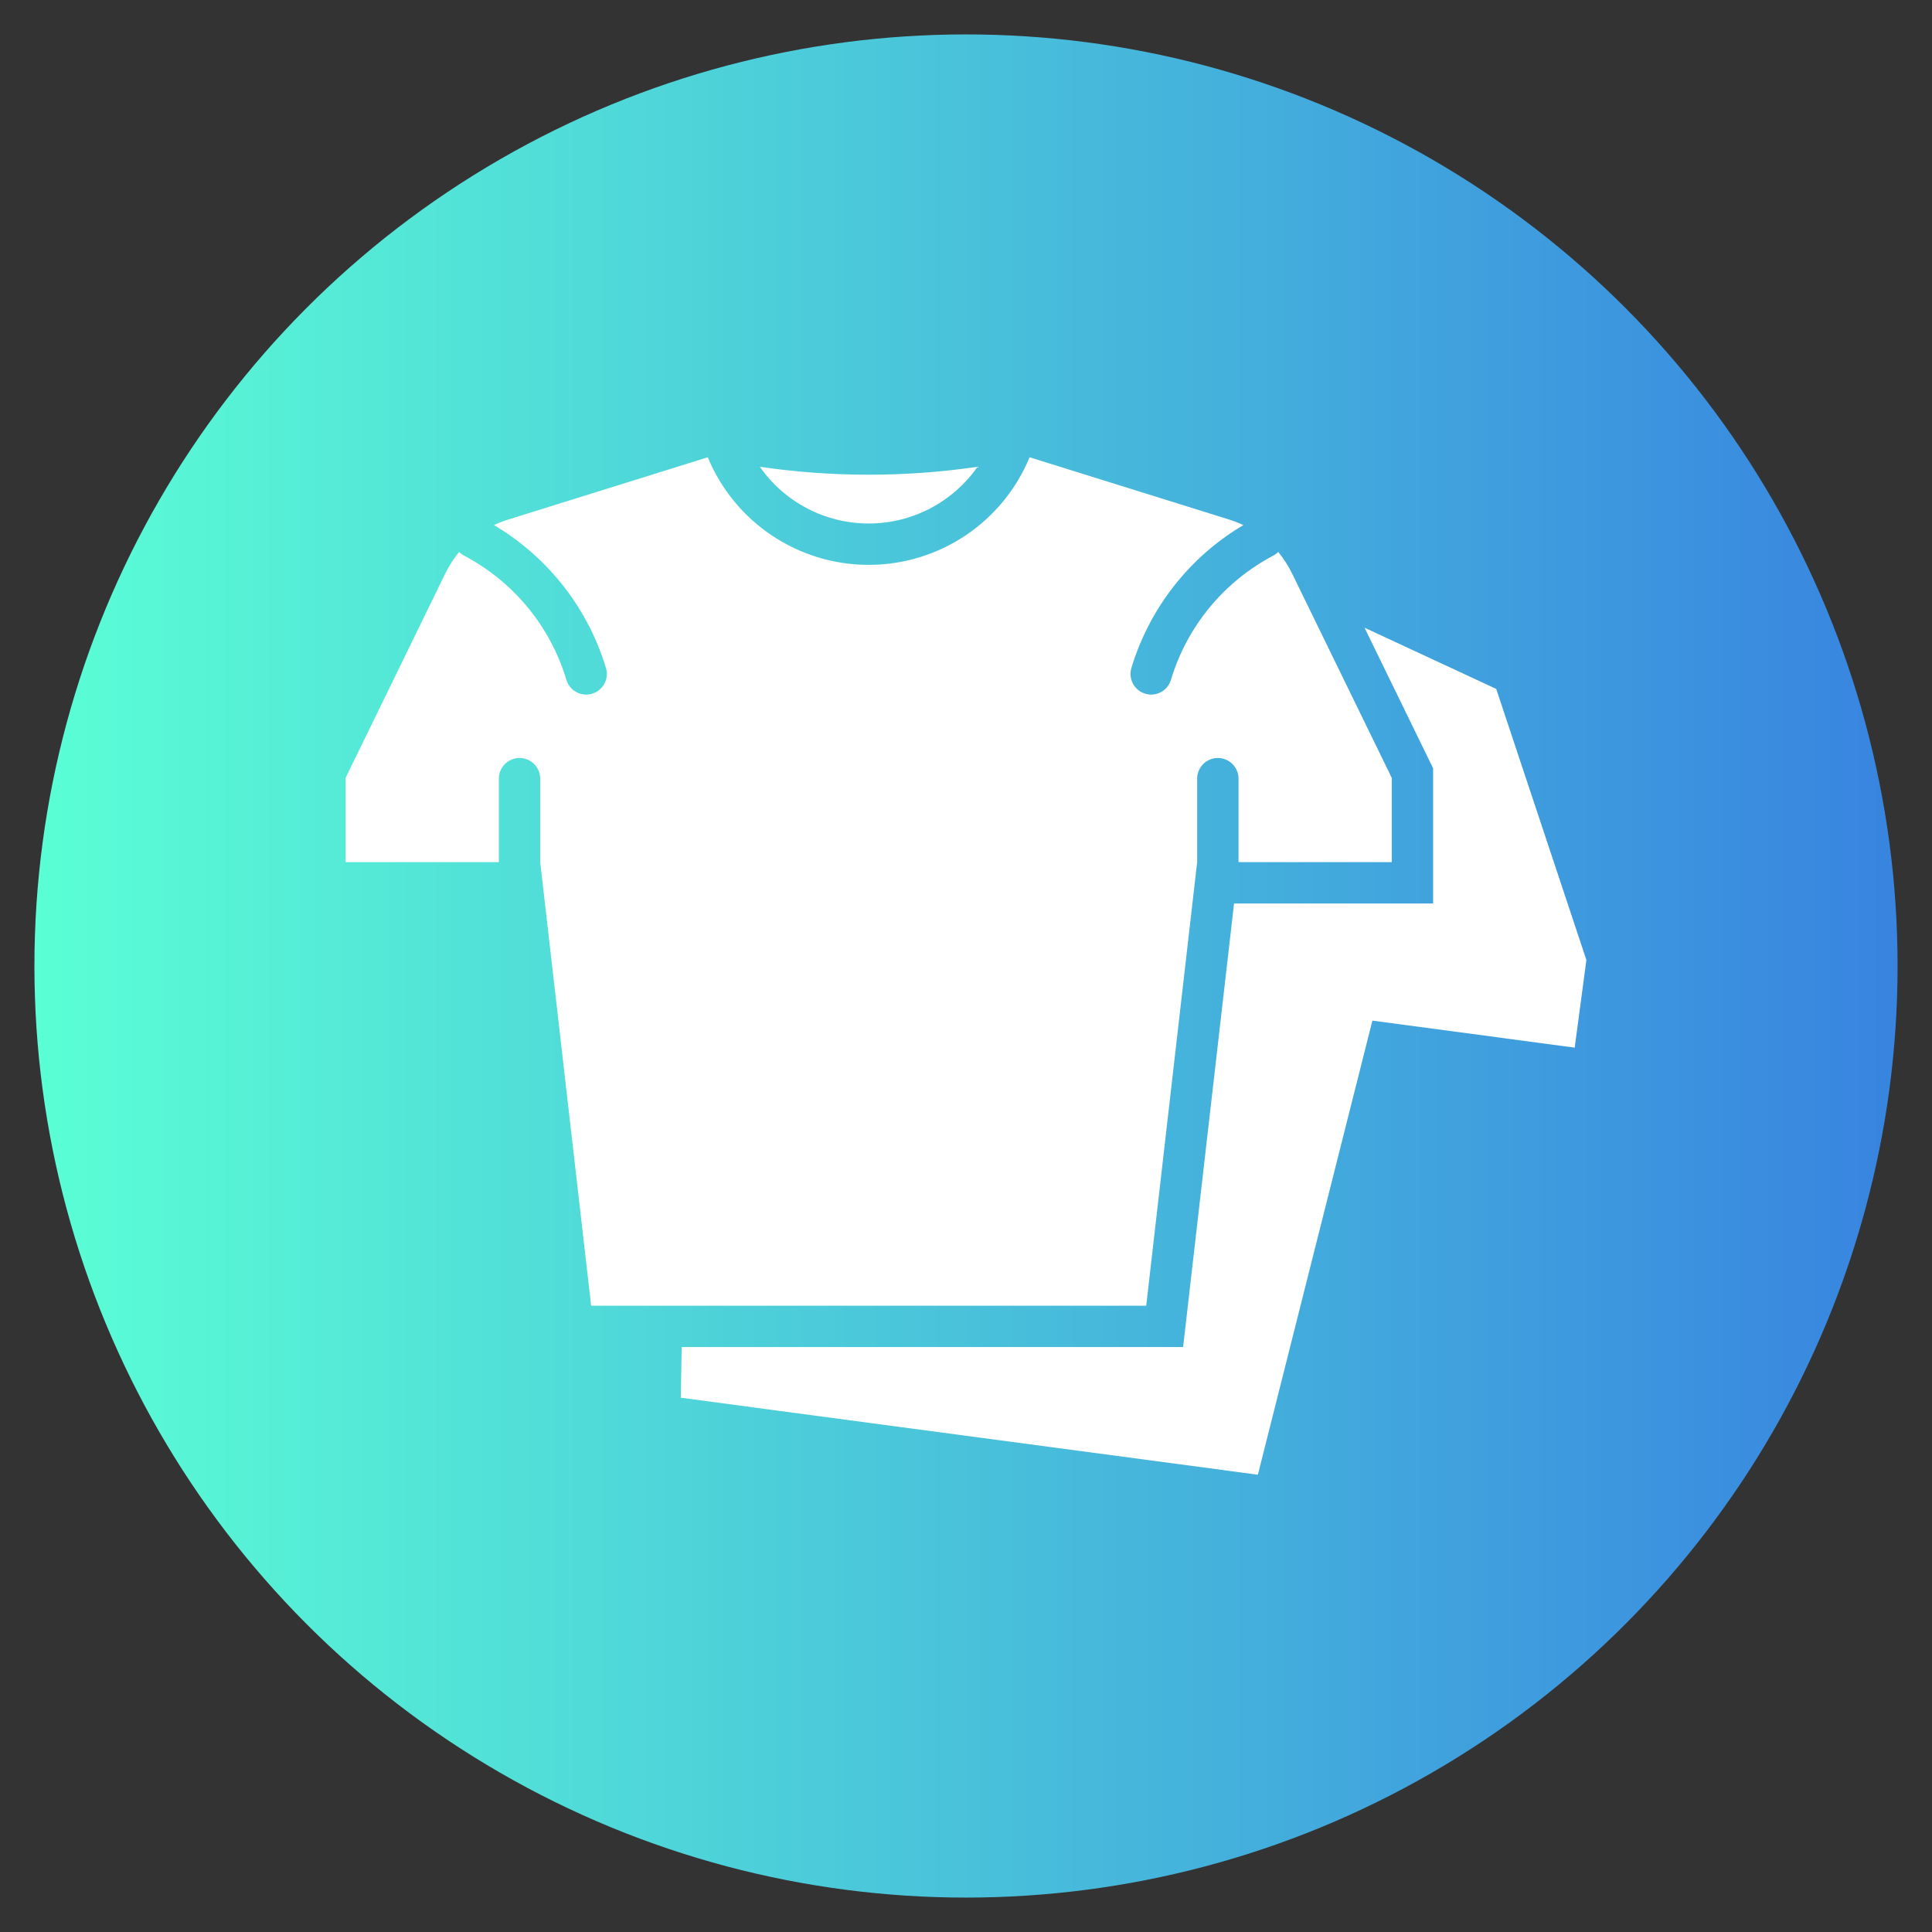
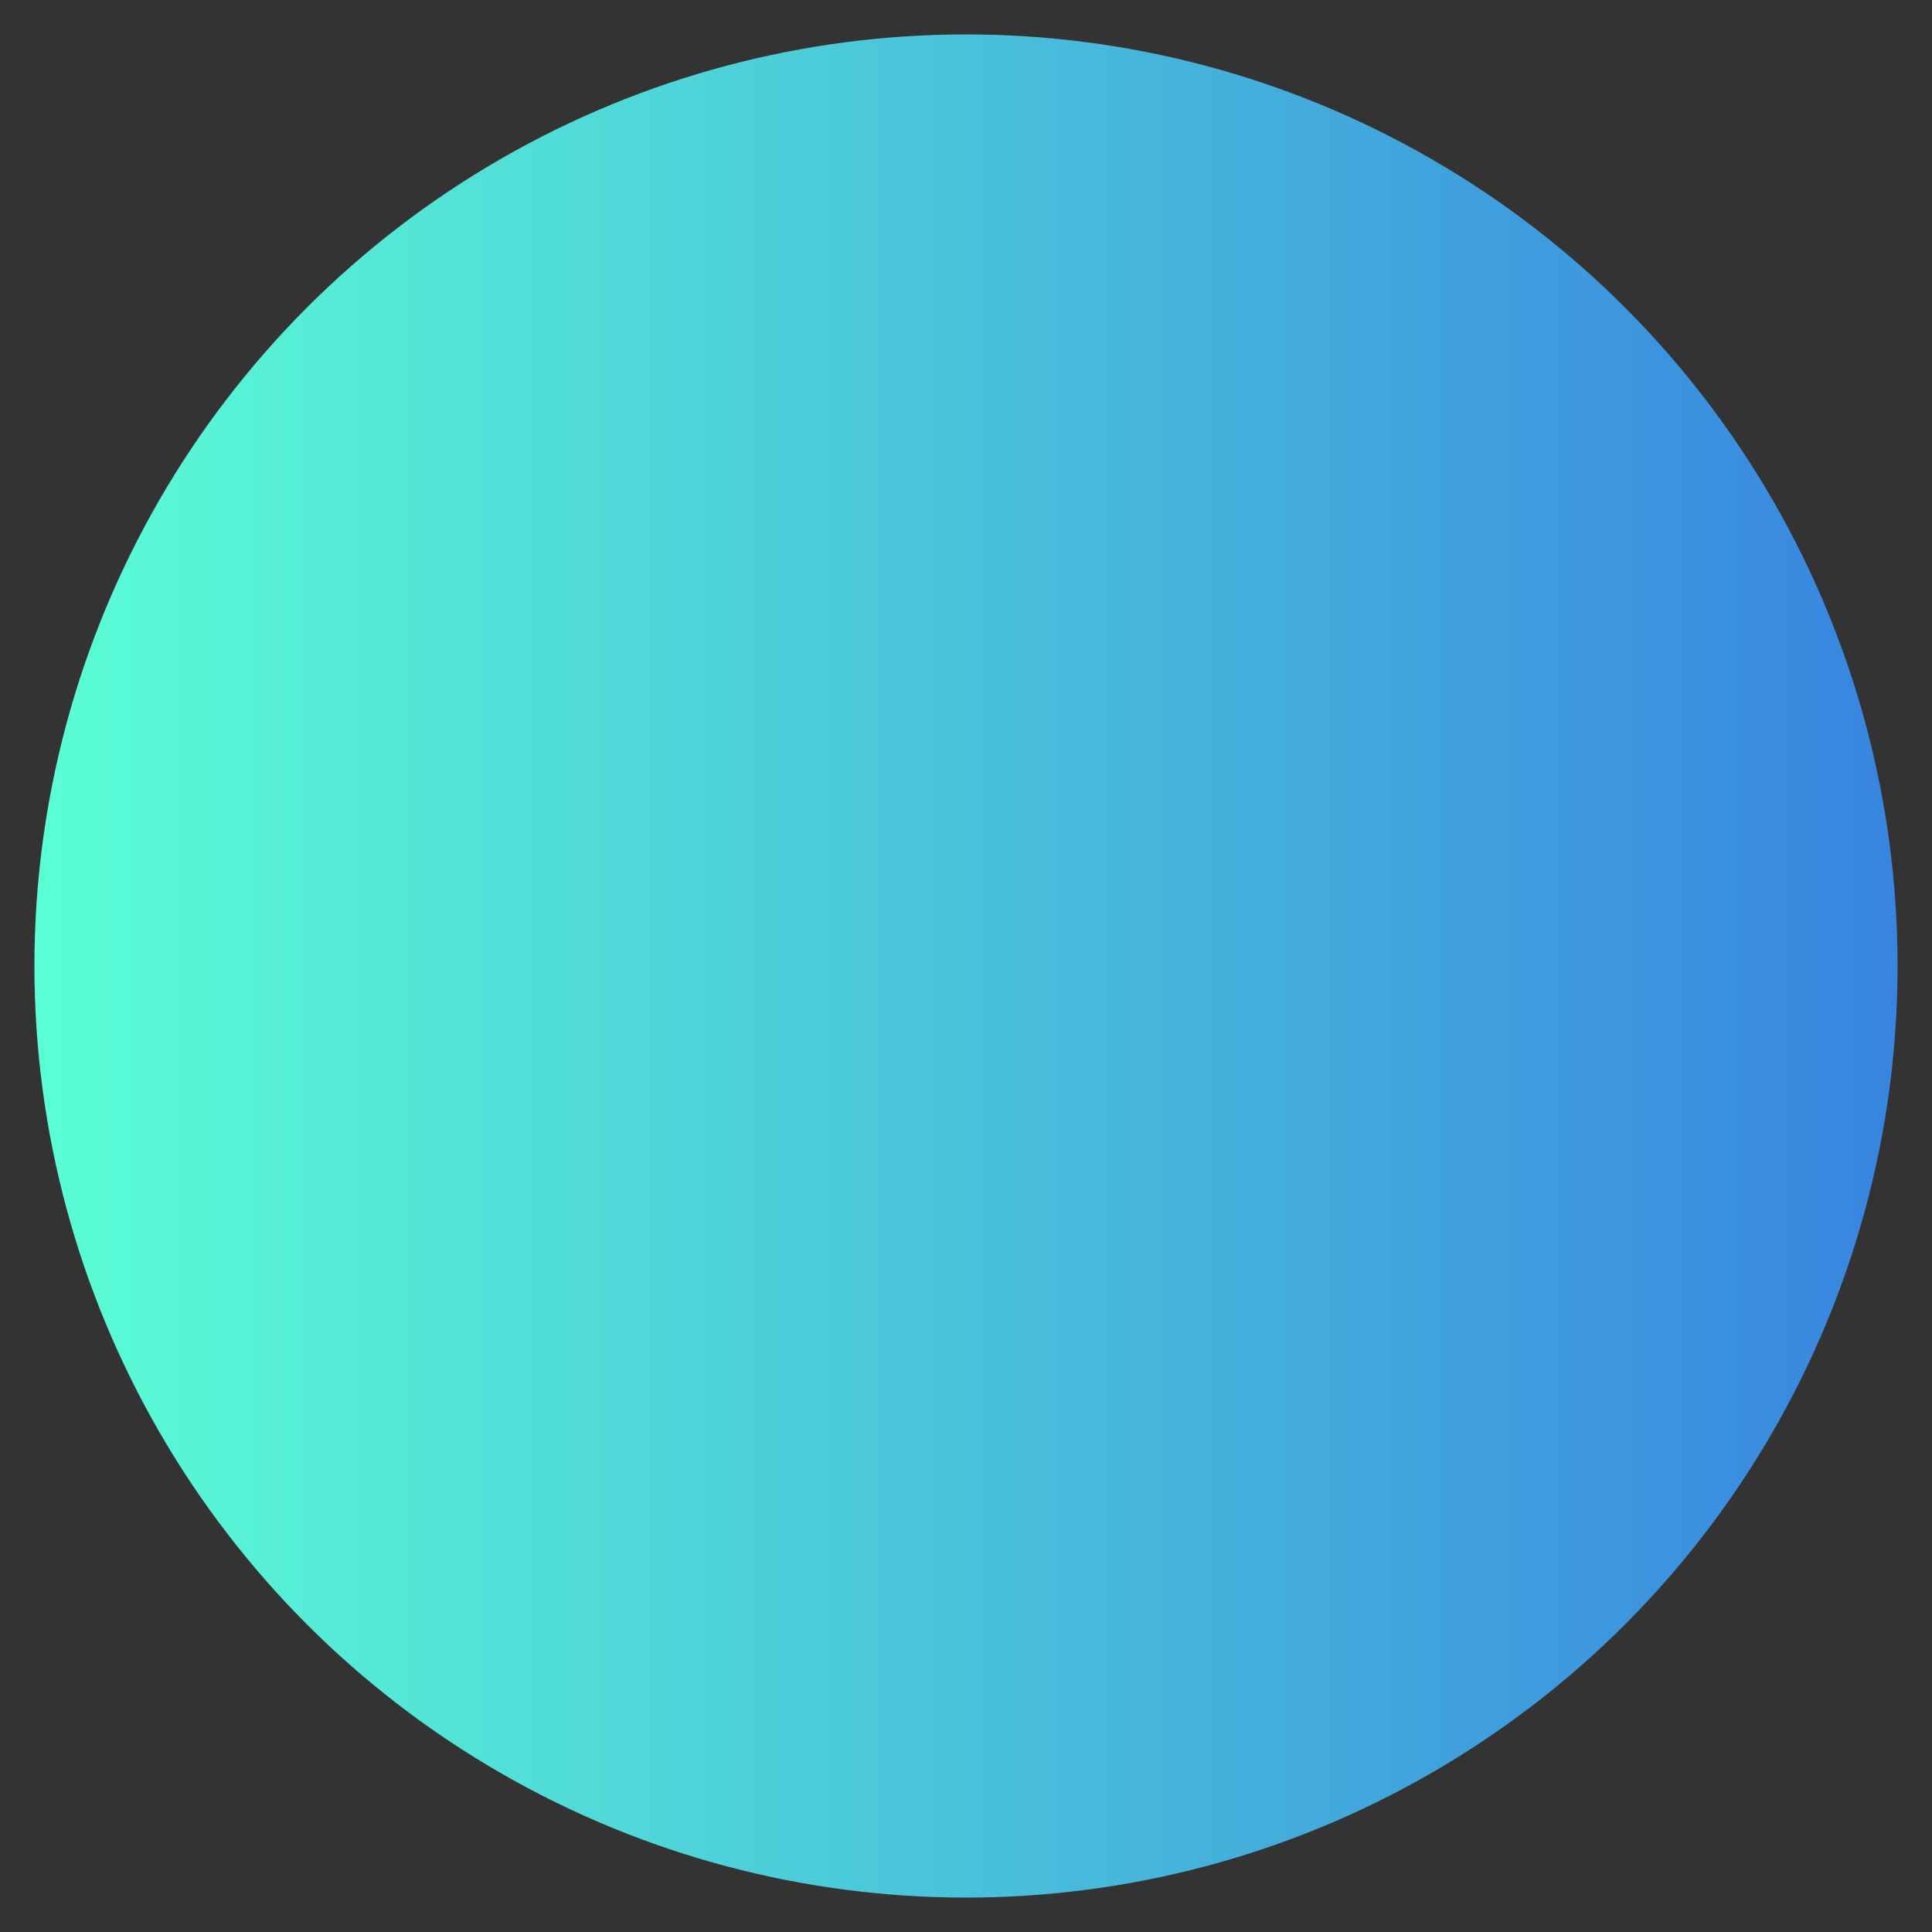
<svg xmlns="http://www.w3.org/2000/svg" id="Layer_1" version="1.1" viewBox="0 0 200 200">
  <rect x="0" y="0" width="200" height="200" fill="#333333" stroke="none" />
  <defs>
    <style>
      .st0 {
        fill: #fff;
        fill-rule: evenodd;
      }

      .st1 {
        fill: url(#New_Gradient_Swatch_2);
      }
    </style>
    <linearGradient id="New_Gradient_Swatch_2" data-name="New Gradient Swatch 2" x1="3.563" y1="100" x2="196.437" y2="100" gradientUnits="userSpaceOnUse">
      <stop offset="0" stop-color="#5affd5" />
      <stop offset="1" stop-color="#3884e0" />
    </linearGradient>
  </defs>
  <circle id="background" class="st1" cx="100" cy="100" r="96.437" />
-   <path class="st0" d="M78.66,48.322c7.471,1.093,15.062,1.093,22.534,0-2.537,3.629-6.717,5.871-11.268,5.871-4.55,0-8.732-2.243-11.266-5.871M70.474,144.691l.095-5.244h51.906l5.273-45.917h20.607v-13.997l-7.099-14.553,13.633,6.337,9.334,28.062-1.211,9.072-20.943-2.795-11.854,47.008c-19.913-2.658-39.827-5.315-59.74-7.972h0ZM61.195,135.167l-5.273-45.918v-8.642c0-1.181-.958-2.14-2.141-2.14-1.182,0-2.141.959-2.141,2.14v8.642h-15.863v-8.726l10.291-21.099c.412-.845.9-1.608,1.464-2.288.152.155.329.289.53.394,2.552,1.349,4.781,3.179,6.577,5.361,1.793,2.177,3.16,4.715,3.994,7.485.336,1.131,1.527,1.776,2.659,1.439,1.13-.337,1.775-1.528,1.438-2.658-.996-3.311-2.639-6.353-4.796-8.975-1.9-2.309-4.196-4.286-6.798-5.825.479-.224.981-.42,1.507-.584l20.625-6.436c2.787,6.741,9.363,11.138,16.657,11.138,7.296,0,13.871-4.396,16.658-11.138l20.624,6.436c.527.165,1.029.36,1.507.584-2.603,1.539-4.898,3.515-6.798,5.825-2.157,2.621-3.8,5.664-4.797,8.975-.336,1.13.307,2.321,1.439,2.658,1.131.337,2.323-.308,2.659-1.439.833-2.769,2.202-5.308,3.993-7.485,1.796-2.183,4.027-4.012,6.579-5.361.201-.105.378-.239.53-.394.563.68,1.052,1.443,1.464,2.288l10.29,21.099v8.726h-15.863v-8.642c0-1.181-.959-2.14-2.141-2.14-1.183,0-2.14.959-2.14,2.14v8.642l-5.273,45.918c-19.154 0-38.308 0-57.463 0Z" />
</svg>